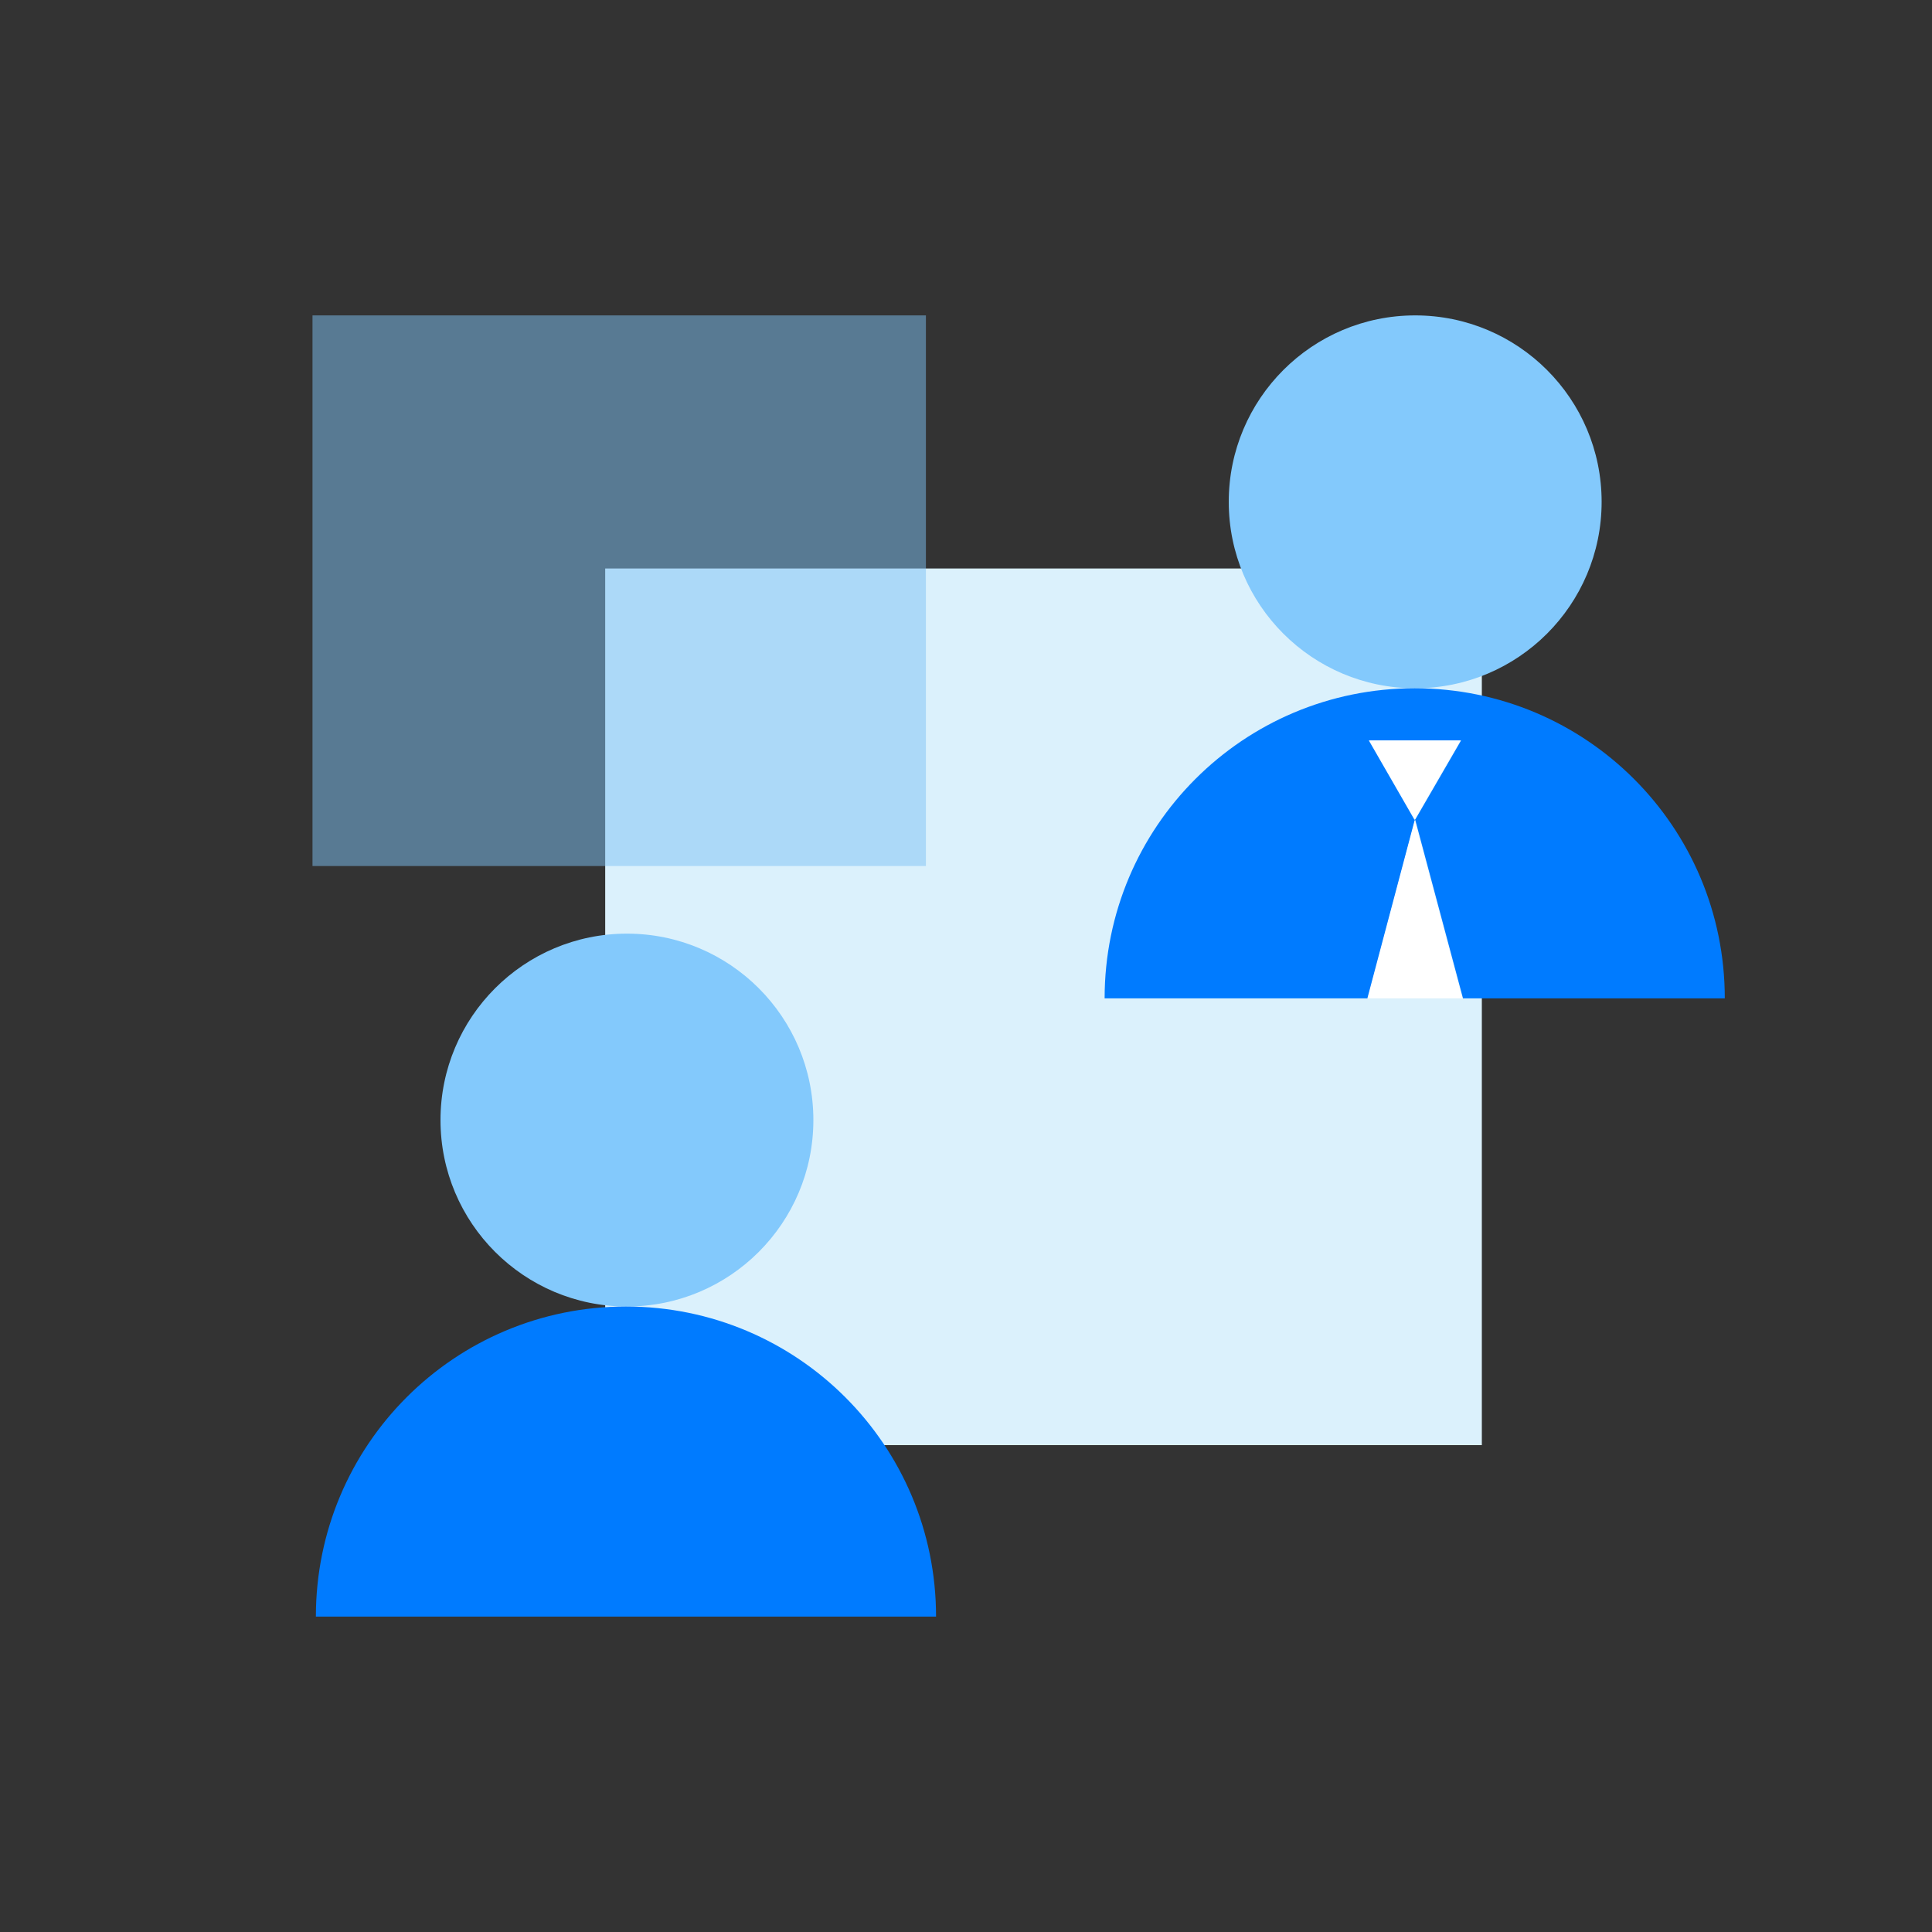
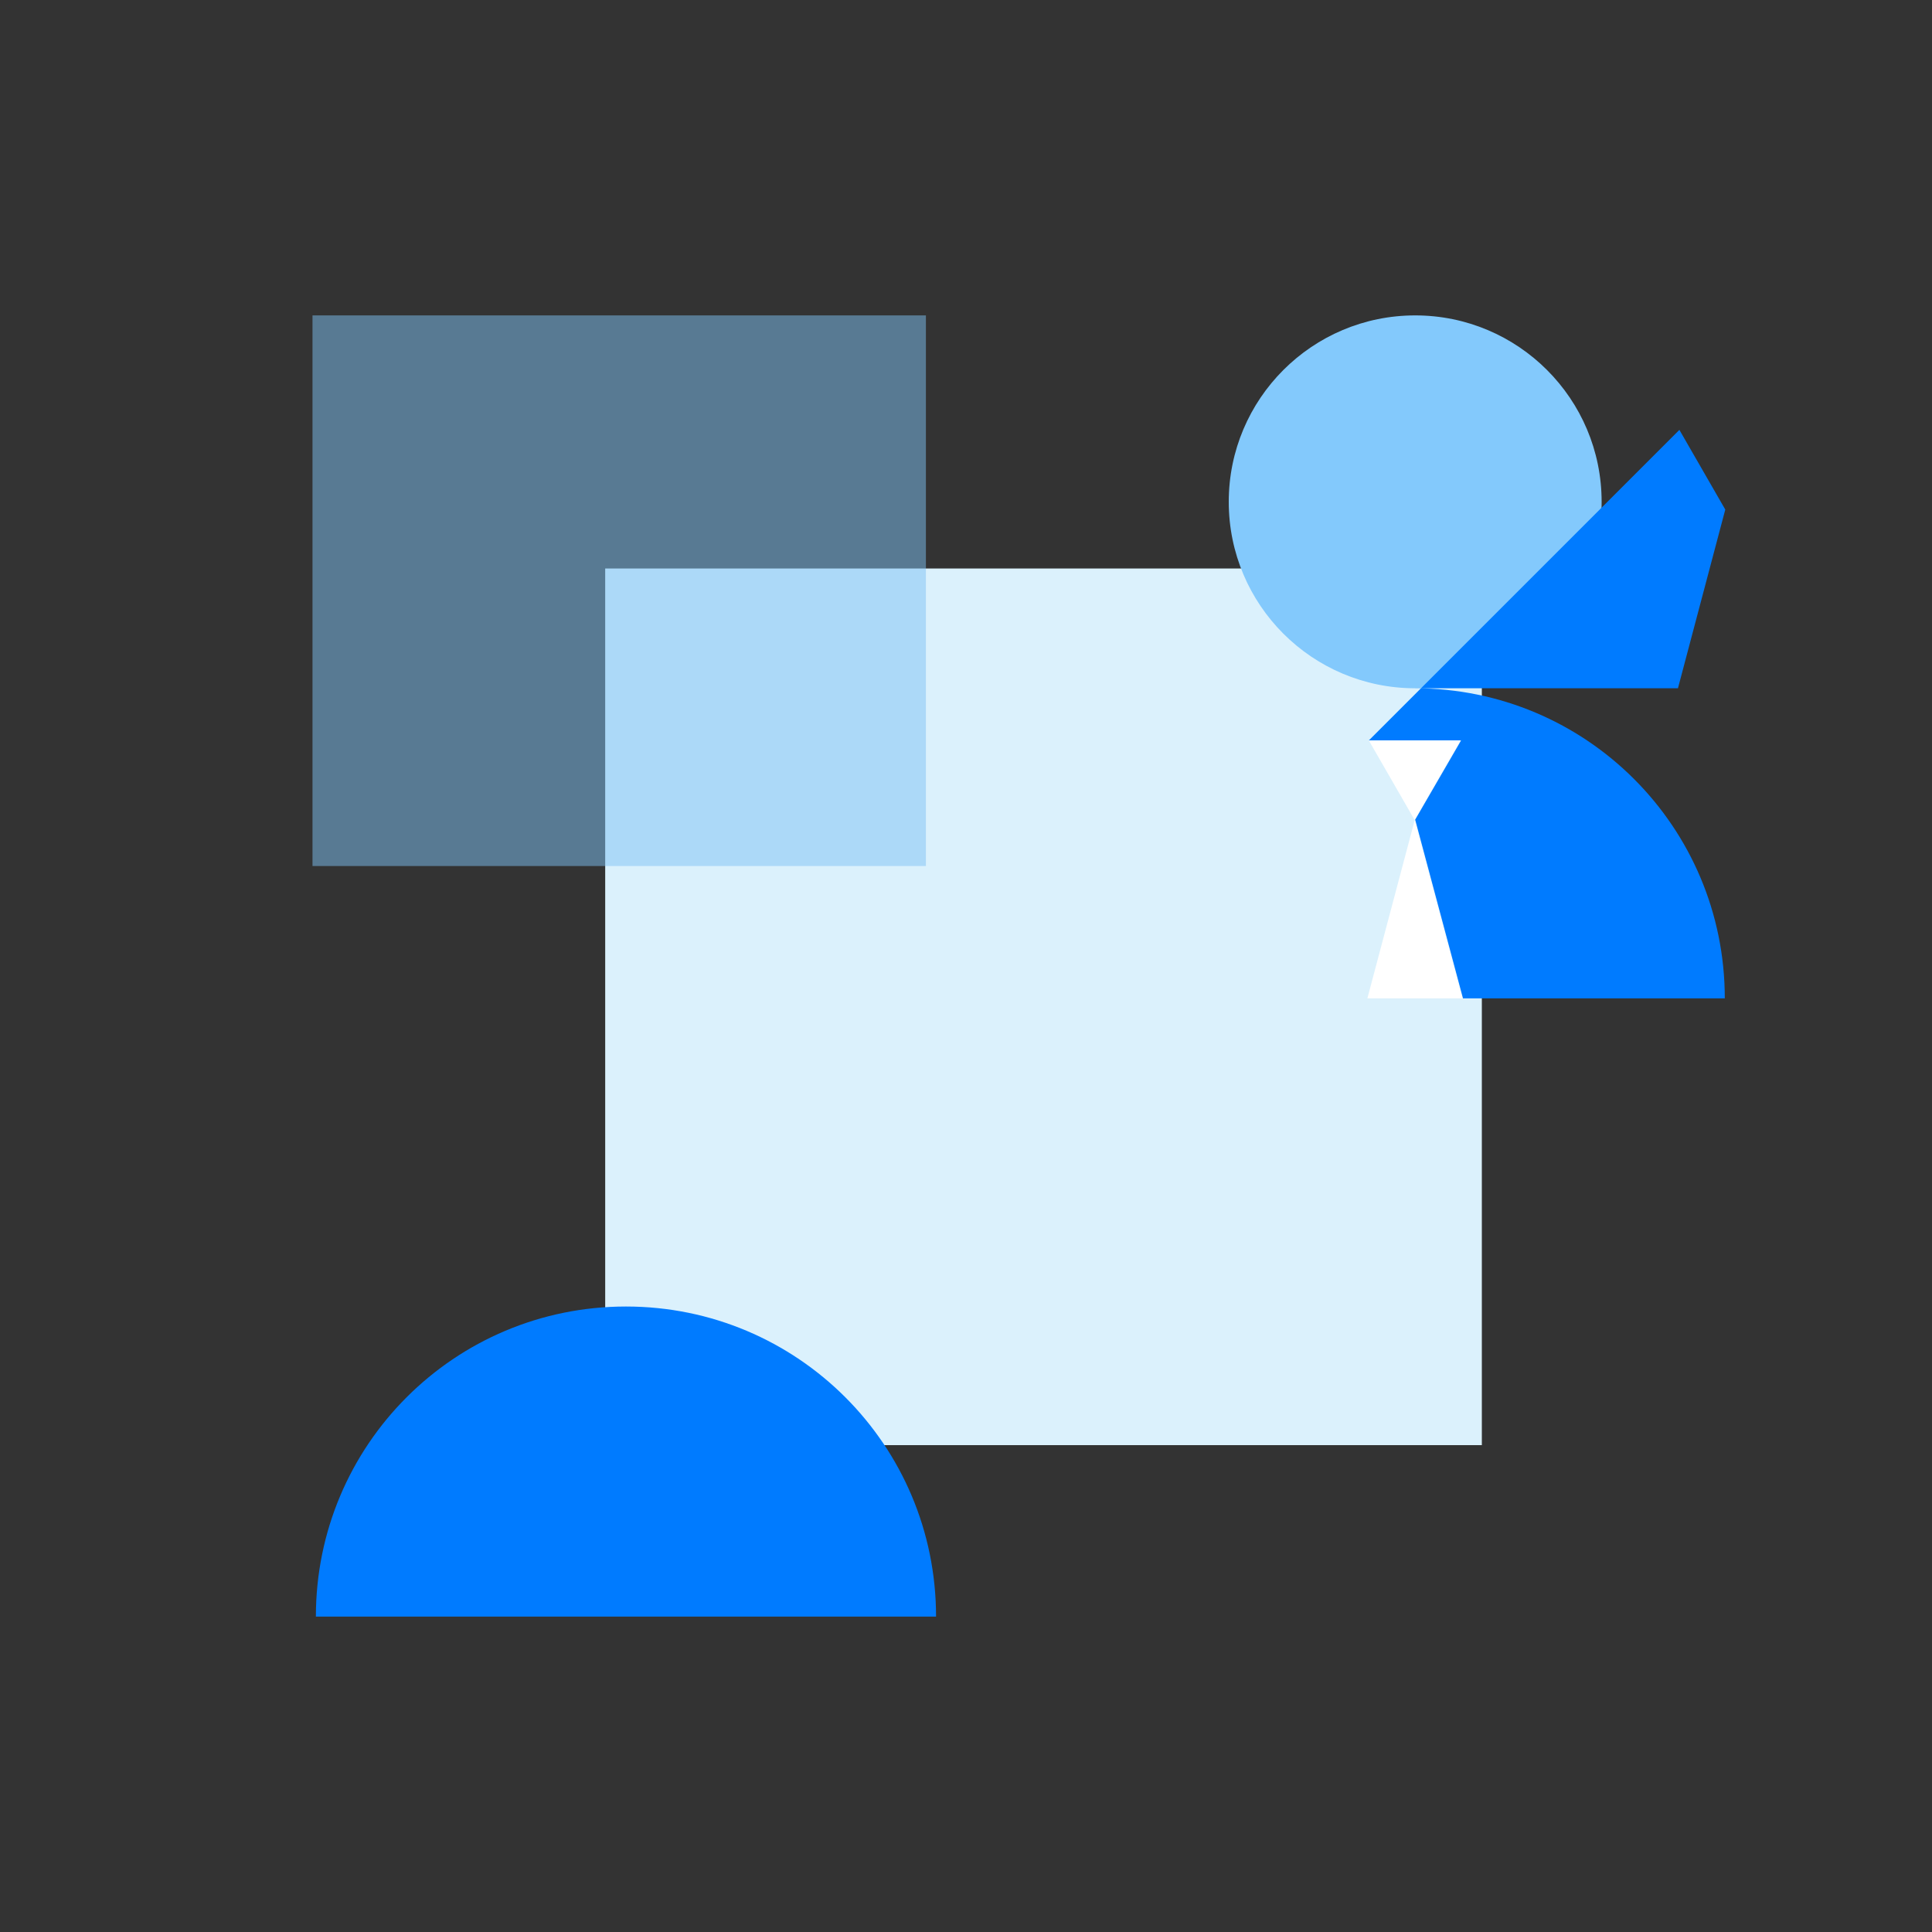
<svg xmlns="http://www.w3.org/2000/svg" id="Layer_1" data-name="Layer 1" viewBox="0 0 40 40">
  <rect x="0" y="0" width="40" height="40" fill="#333333" stroke="none" />
  <defs>
    <style>      .cls-1 {        fill: #fff;      }      .cls-2 {        fill: #83c9fc;      }      .cls-3 {        fill: #dbf1fc;      }      .cls-4 {        fill: #007bff;      }      .cls-5 {        fill: #7fc2f4;        opacity: .5;      }    </style>
  </defs>
  <g id="b2c">
    <rect class="cls-3" x="12.53" y="11.77" width="18.15" height="18.15" />
    <rect class="cls-5" x="6.47" y="6.53" width="12.7" height="11.4" />
    <circle class="cls-2" cx="29.3" cy="10.39" r="3.86" />
-     <path class="cls-4" d="m28.34,15.33h1.91l-.95,1.64.99,3.7h5.42c0-3.55-2.87-6.42-6.42-6.42s-6.42,2.87-6.42,6.42h5.45l.98-3.7-.95-1.65Z" />
+     <path class="cls-4" d="m28.34,15.33h1.91l-.95,1.64.99,3.7h5.42c0-3.55-2.87-6.42-6.42-6.42h5.45l.98-3.7-.95-1.65Z" />
    <polygon class="cls-1" points="29.29 16.97 30.24 15.33 28.34 15.33 29.29 16.98 28.31 20.67 30.28 20.67 29.29 16.97" />
-     <circle class="cls-2" cx="12.98" cy="23.19" r="3.86" />
    <path class="cls-4" d="m6.54,33.47c0-3.55,2.87-6.42,6.42-6.42s6.42,2.87,6.42,6.42" />
  </g>
</svg>